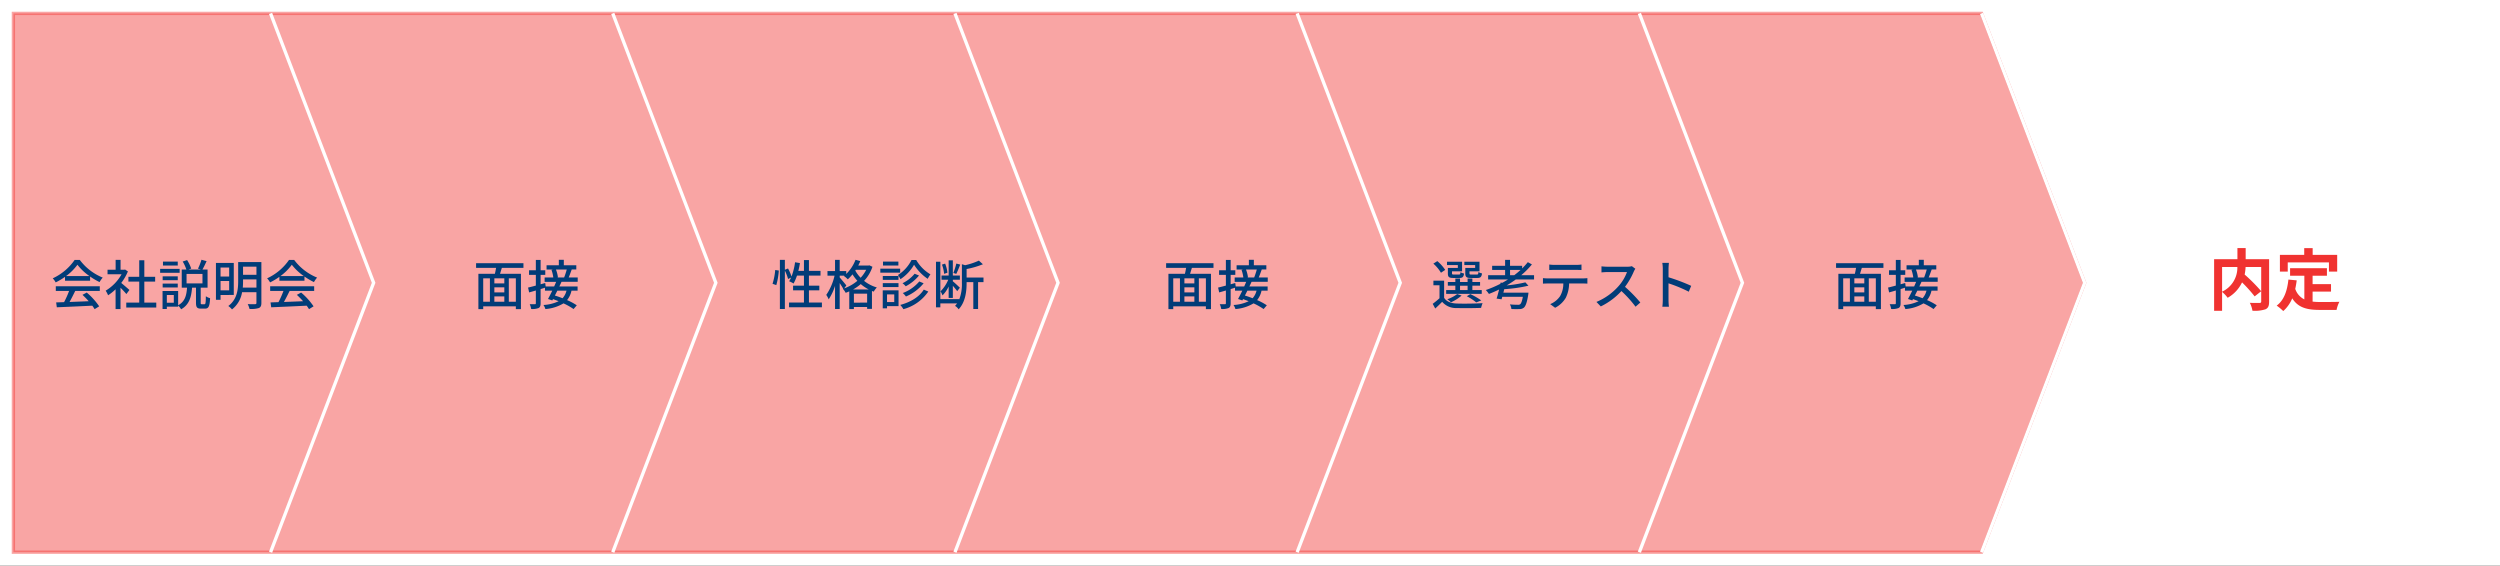
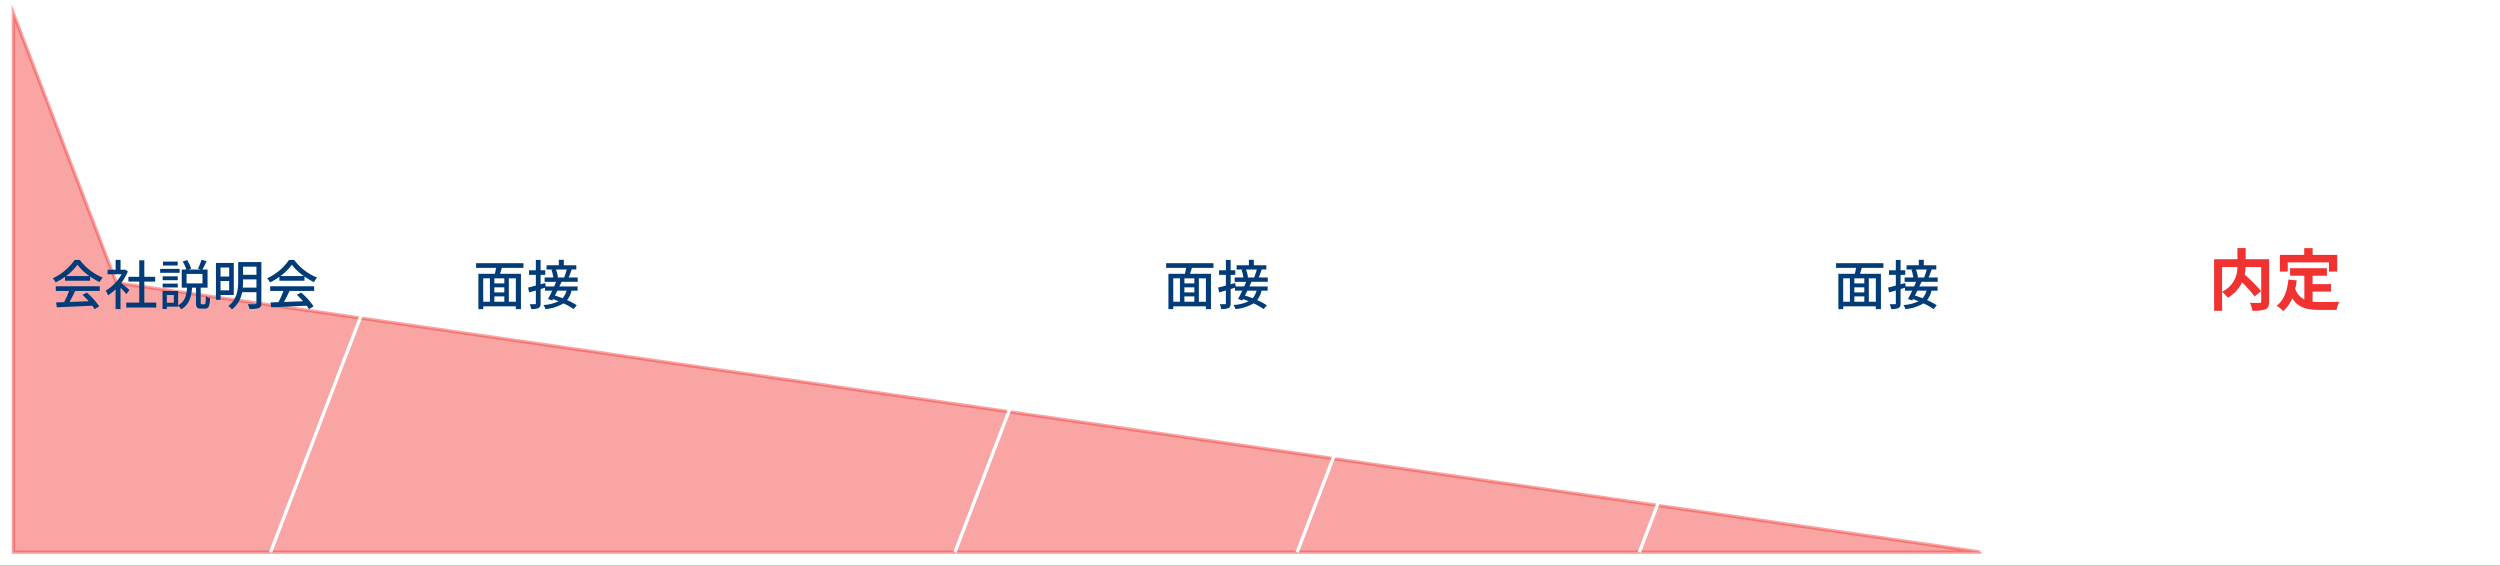
<svg xmlns="http://www.w3.org/2000/svg" width="746.333" height="168.851" viewBox="0 0 746.333 168.851">
  <rect x="0" y="0" width="746.333" height="168.851" fill="#333333" stroke="none" />
  <g id="グループ_7089" data-name="グループ 7089" transform="translate(-266.834 -1842)">
    <rect id="長方形_2330" data-name="長方形 2330" width="738.333" height="160.851" transform="translate(270.834 1846)" fill="#fff" stroke="#fff" stroke-miterlimit="10" stroke-width="8" />
-     <path id="パス_5287" data-name="パス 5287" d="M857.562,2890.895H270V2730.044H857.562l30.771,80.425Z" transform="translate(0.834 -884.044)" fill="#f03230" stroke="#f03230" stroke-miterlimit="10" stroke-width="1" opacity="0.441" />
+     <path id="パス_5287" data-name="パス 5287" d="M857.562,2890.895H270V2730.044l30.771,80.425Z" transform="translate(0.834 -884.044)" fill="#f03230" stroke="#f03230" stroke-miterlimit="10" stroke-width="1" opacity="0.441" />
    <g id="グループ_2055" data-name="グループ 2055" transform="translate(0.834 -884.044)">
      <path id="パス_5288" data-name="パス 5288" d="M857.562,2730.044l30.771,80.425-30.771,80.425" fill="none" stroke="#fff" stroke-miterlimit="10" stroke-width="1" />
      <path id="パス_5289" data-name="パス 5289" d="M755.4,2730.044l30.771,80.425L755.4,2890.895" fill="none" stroke="#fff" stroke-miterlimit="10" stroke-width="1" />
      <path id="パス_5290" data-name="パス 5290" d="M653.246,2730.044l30.771,80.425-30.771,80.425" fill="none" stroke="#fff" stroke-miterlimit="10" stroke-width="1" />
      <path id="パス_5291" data-name="パス 5291" d="M551.087,2730.044l30.771,80.425-30.771,80.425" fill="none" stroke="#fff" stroke-miterlimit="10" stroke-width="1" />
-       <path id="パス_5292" data-name="パス 5292" d="M448.929,2730.044l30.771,80.425-30.771,80.425" fill="none" stroke="#fff" stroke-miterlimit="10" stroke-width="1" />
      <path id="パス_5293" data-name="パス 5293" d="M346.771,2730.044l30.771,80.425-30.771,80.425" fill="none" stroke="#fff" stroke-miterlimit="10" stroke-width="1" />
    </g>
    <path id="パス_25363" data-name="パス 25363" d="M-35.456-8.576a15.537,15.537,0,0,0,3.408-3.392,16.022,16.022,0,0,0,3.6,3.392Zm-.3,1.376h7.488V-8.448A20.076,20.076,0,0,0-25.44-6.784,7.243,7.243,0,0,1-24.5-8.128a16.084,16.084,0,0,1-6.848-5.28H-32.88a16.181,16.181,0,0,1-6.544,5.5,5.42,5.42,0,0,1,.88,1.216A19.69,19.69,0,0,0-35.76-8.352Zm-2.752,3.056h3.968A27.245,27.245,0,0,1-36.032-.8L-38.4-.72l.192,1.456c2.72-.112,6.784-.288,10.592-.48a10.919,10.919,0,0,1,.7,1.04l1.36-.848a20.36,20.36,0,0,0-3.712-4.112l-1.28.688a23.325,23.325,0,0,1,1.856,1.9c-1.952.08-3.936.16-5.712.224.576-1.024,1.168-2.224,1.7-3.3h7.328V-5.536H-38.512Zm21.984-.288c-.368-.336-1.7-1.488-2.448-2.1a14.785,14.785,0,0,0,1.984-3.44l-.832-.56-.256.048h-1.1v-2.944h-1.472v2.944h-2.416v1.36h4.192a13.186,13.186,0,0,1-4.752,4.9A7.026,7.026,0,0,1-22.9-2.848a14.1,14.1,0,0,0,2.24-1.792v5.9h1.472V-5.1c.656.656,1.376,1.424,1.744,1.888ZM-12.08-.656V-6.928h3.232v-1.44H-12.08V-13.3H-13.6v4.928h-3.232v1.44H-13.6V-.656h-3.872V.816h8.96V-.656ZM-2.1-12.9H-6.512v1.168H-2.1Zm.56,2.16H-7.36v1.184h5.824ZM-2.1-8.512H-6.608V-7.36H-2.1ZM-6.608-5.184H-2.1V-6.336H-6.608ZM.528-9.216H5.28V-6.4H.528ZM-3.28-.624H-5.36v-2.3h2.08Zm8.352.448c-.288,0-.32-.064-.32-.512V-5.12H6.8v-5.408H5.264c.384-.656.832-1.616,1.248-2.512l-1.536-.416A16.069,16.069,0,0,1,3.936-10.8l.9.272H1.1l.816-.288A11.168,11.168,0,0,0,.688-13.36l-1.312.432a11.845,11.845,0,0,1,1.1,2.4H-.912V-5.12H.672C.512-2.912.112-.992-1.984.128V-4.128H-6.64V1.248h1.28V.56h3.376V.24a3.828,3.828,0,0,1,.88,1.1c2.48-1.392,3.04-3.712,3.28-6.464H3.344V-.672c0,1.36.272,1.808,1.488,1.808h1.2c1.056,0,1.408-.64,1.52-3.12A3.769,3.769,0,0,1,6.288-2.56C6.256-.5,6.192-.176,5.872-.176Zm8.176-10.96v2.688H10.672v-2.688ZM10.672-4.32v-2.8h2.576v2.8Zm3.952,1.376V-12.5H9.3V-1.5h1.376v-1.44Zm2.688-2.192c.064-.672.08-1.328.08-1.936V-7.6h4v2.464Zm4.08-6.256V-8.96h-4v-2.432Zm1.472-1.376H15.936v5.68c0,2.448-.272,5.44-2.944,7.44a5.184,5.184,0,0,1,1.1,1.024A8.133,8.133,0,0,0,17.1-3.776h4.288v3.2c0,.272-.112.368-.384.384-.288,0-1.264.016-2.224-.016a5.652,5.652,0,0,1,.544,1.44A8,8,0,0,0,22.112.96c.544-.24.752-.688.752-1.52Zm5.68,4.192a15.537,15.537,0,0,0,3.408-3.392,16.022,16.022,0,0,0,3.6,3.392ZM28.24-7.2h7.488V-8.448A20.076,20.076,0,0,0,38.56-6.784,7.243,7.243,0,0,1,39.5-8.128a16.084,16.084,0,0,1-6.848-5.28H31.12a16.181,16.181,0,0,1-6.544,5.5,5.42,5.42,0,0,1,.88,1.216A19.691,19.691,0,0,0,28.24-8.352ZM25.488-4.144h3.968A27.245,27.245,0,0,1,27.968-.8L25.6-.72,25.792.736c2.72-.112,6.784-.288,10.592-.48a10.919,10.919,0,0,1,.7,1.04l1.36-.848a20.36,20.36,0,0,0-3.712-4.112l-1.28.688a23.324,23.324,0,0,1,1.856,1.9c-1.952.08-3.936.16-5.712.224.576-1.024,1.168-2.224,1.7-3.3h7.328V-5.536H25.488Z" transform="translate(322 1933)" fill="#013c78" />
-     <path id="パス_25361" data-name="パス 25361" d="M-30.416-5.888a20.289,20.289,0,0,0,.752-4.352l-1.072-.16a19.074,19.074,0,0,1-.8,4.128Zm9.744,5.2V-4.32h3.1V-5.712h-3.1V-8.72h3.456v-1.408h-3.456V-13.36H-22.16v3.232h-1.68a21.551,21.551,0,0,0,.48-2.336l-1.456-.24a18.833,18.833,0,0,1-1.056,4.256,14.34,14.34,0,0,0-1.04-2.4l-.944.384v-2.96h-1.488V1.248h1.488V-10.224a14.559,14.559,0,0,1,.96,2.512l.9-.432a7.112,7.112,0,0,1-.592,1.1,8.658,8.658,0,0,1,1.328.688A14.39,14.39,0,0,0-24.24-8.72h2.08v3.008h-3.248V-4.32h3.248V-.688h-4.448V.72H-16.8V-.688Zm13.184-3.9A13.341,13.341,0,0,0-5.2-6.192a12.041,12.041,0,0,0,2.368,1.6Zm.24,3.936V-3.328H-3.3V-.656ZM-9.5-5.792c-.3-.368-1.552-1.9-1.984-2.368V-8.7h1.376l-.112.1a7.8,7.8,0,0,1,1.152.992A14.051,14.051,0,0,0-7.664-9.1,12.256,12.256,0,0,0-6.208-7.168a12.584,12.584,0,0,1-3.936,2.256Zm5.92-4.656A10.131,10.131,0,0,1-5.232-8.08a9.575,9.575,0,0,1-1.6-2.144l.144-.224Zm.944-1.344-.272.064h-3.04a14.145,14.145,0,0,0,.608-1.328l-1.424-.384A11.757,11.757,0,0,1-9.536-9.216v-.864h-1.952v-3.344H-12.88v3.344h-2.256V-8.7h2.112A16.9,16.9,0,0,1-15.5-2.96a6.23,6.23,0,0,1,.72,1.328,15.547,15.547,0,0,0,1.9-4.032V1.248h1.392V-6.48c.384.576.8,1.216,1.04,1.664l-.1.032a5.466,5.466,0,0,1,.848,1.2c.368-.128.72-.272,1.072-.432v5.28h1.376V.64H-3.3v.576h1.44v-5.36c.176.08.352.144.528.208A6.485,6.485,0,0,1-.4-5.184,11.007,11.007,0,0,1-4.208-7.152a11.541,11.541,0,0,0,2.5-4.208ZM9.952-13.376A11.381,11.381,0,0,1,5.9-8.9a7.184,7.184,0,0,1,.752,1.248,12.967,12.967,0,0,0,4.064-4.32A13.939,13.939,0,0,0,14.784-7.76,9.081,9.081,0,0,1,15.6-9.1a11.921,11.921,0,0,1-4.24-4.272Zm2.32,6.4A11.947,11.947,0,0,1,7.344-3.52a6.311,6.311,0,0,1,.944,1.04,13.765,13.765,0,0,0,5.28-3.952ZM10.88-9.28A10.8,10.8,0,0,1,7.264-6.448a5.808,5.808,0,0,1,.96.912,12.918,12.918,0,0,0,3.968-3.216Zm-4.816.672H1.376v1.152H6.064Zm-4.688,3.3H6.064V-6.48H1.376ZM6.032-12.9H1.44v1.168H6.032Zm.528,2.112H.64V-9.6H6.56ZM4.8-3.12v2.3H2.64v-2.3Zm1.28-1.2H1.36V1.056H2.64V.384H6.08Zm7.536-.224C12.272-2.352,9.632-.784,6.576.032A5.781,5.781,0,0,1,7.52,1.3a13.093,13.093,0,0,0,7.44-5.264Zm9.712-7.776a20.348,20.348,0,0,1-.88,2.8l.864.288c.352-.7.816-1.84,1.184-2.784ZM20.672-9.584a9.845,9.845,0,0,0-.688-2.72l-.944.3a10.455,10.455,0,0,1,.64,2.752Zm.368,7.52h1.248V-5.68c.5.56,1.04,1.232,1.3,1.6l.8-1.024c-.32-.32-1.616-1.536-2.1-1.92v-.464h2.1V-8.736h-2.1V-13.28H21.04v4.544H18.912v1.248h2a10.534,10.534,0,0,1-2.3,3.456A6.55,6.55,0,0,1,19.2-2.816a9.347,9.347,0,0,0,1.84-2.656Zm10.4-6.08H26.4v-2.544a25.205,25.205,0,0,0,4.864-1.424l-1.2-1.088a20.505,20.505,0,0,1-4.112,1.376l-.96-.3v5.536a12.57,12.57,0,0,1-.816,5.04v-.16H18.56V-12.864h-1.3V.752h1.3V-.432h4.992a6.586,6.586,0,0,1-.608.752,3.293,3.293,0,0,1,1.072,1.024C26.112-.88,26.4-4.208,26.4-6.576v-.192h2V1.248h1.424V-6.768H31.44Z" transform="translate(529 1933)" fill="#013c78" />
    <path id="パス_25362" data-name="パス 25362" d="M-3.168-.928h-2.1V-7.9h2.1ZM-12.912-7.9h2V-.928h-2Zm6.3,1.5H-9.584V-7.9h2.976ZM-9.584-2.512h2.976V-.928H-9.584ZM-6.608-3.7H-9.584v-1.52h2.976ZM-.9-11.024v-1.408H-15.04v1.408h5.968c-.1.576-.224,1.216-.352,1.76h-4.928V1.28h1.44V.448h9.744V1.28h1.52V-9.264h-6.24c.16-.544.352-1.168.544-1.76Zm12.928.48a21.886,21.886,0,0,1-.784,2.384H9.12l.272-.064a9.332,9.332,0,0,0-.592-2.32Zm-.08,6.32a5.137,5.137,0,0,1-1.168,2.256c-.784-.3-1.568-.592-2.3-.8.24-.464.5-.96.736-1.456ZM15.3-6.864v-1.3H12.608c.288-.656.592-1.552.9-2.384H14.88v-1.264H11.152V-13.44H9.664v1.632H6v1.264H8l-.528.112A11.393,11.393,0,0,1,8.016-8.16H5.424v1.3h3.44c-.176.432-.384.9-.592,1.376H5.728L5.6-6.512l-1.376.384V-8.944H5.616V-10.32H4.224v-3.088H2.8v3.088H.768v1.376H2.8v3.2c-.88.24-1.68.448-2.32.592L.8-3.7l2-.576V-.48c0,.224-.08.3-.288.3s-.864,0-1.536-.016a5.869,5.869,0,0,1,.432,1.44A5.133,5.133,0,0,0,3.616.96C4.064.72,4.224.3,4.224-.48V-4.7c.432-.128.864-.272,1.3-.4v.88H7.7c-.448.928-.9,1.808-1.264,2.48l1.28.432L7.92-1.7c.544.192,1.12.4,1.68.624A11.868,11.868,0,0,1,5.072.048a4.07,4.07,0,0,1,.576,1.216,12.3,12.3,0,0,0,5.408-1.7,18.991,18.991,0,0,1,3.008,1.7l.96-1.12a17.012,17.012,0,0,0-2.9-1.552A6.576,6.576,0,0,0,13.44-4.224h1.824V-5.488H9.824c.224-.48.448-.944.64-1.376Z" transform="translate(424 1933)" fill="#013c78" />
    <path id="パス_25360" data-name="パス 25360" d="M-3.168-.928h-2.1V-7.9h2.1ZM-12.912-7.9h2V-.928h-2Zm6.3,1.5H-9.584V-7.9h2.976ZM-9.584-2.512h2.976V-.928H-9.584ZM-6.608-3.7H-9.584v-1.52h2.976ZM-.9-11.024v-1.408H-15.04v1.408h5.968c-.1.576-.224,1.216-.352,1.76h-4.928V1.28h1.44V.448h9.744V1.28h1.52V-9.264h-6.24c.16-.544.352-1.168.544-1.76Zm12.928.48a21.886,21.886,0,0,1-.784,2.384H9.12l.272-.064a9.332,9.332,0,0,0-.592-2.32Zm-.08,6.32a5.137,5.137,0,0,1-1.168,2.256c-.784-.3-1.568-.592-2.3-.8.24-.464.5-.96.736-1.456ZM15.3-6.864v-1.3H12.608c.288-.656.592-1.552.9-2.384H14.88v-1.264H11.152V-13.44H9.664v1.632H6v1.264H8l-.528.112A11.393,11.393,0,0,1,8.016-8.16H5.424v1.3h3.44c-.176.432-.384.9-.592,1.376H5.728L5.6-6.512l-1.376.384V-8.944H5.616V-10.32H4.224v-3.088H2.8v3.088H.768v1.376H2.8v3.2c-.88.24-1.68.448-2.32.592L.8-3.7l2-.576V-.48c0,.224-.08.3-.288.3s-.864,0-1.536-.016a5.869,5.869,0,0,1,.432,1.44A5.133,5.133,0,0,0,3.616.96C4.064.72,4.224.3,4.224-.48V-4.7c.432-.128.864-.272,1.3-.4v.88H7.7c-.448.928-.9,1.808-1.264,2.48l1.28.432L7.92-1.7c.544.192,1.12.4,1.68.624A11.868,11.868,0,0,1,5.072.048a4.07,4.07,0,0,1,.576,1.216,12.3,12.3,0,0,0,5.408-1.7,18.991,18.991,0,0,1,3.008,1.7l.96-1.12a17.012,17.012,0,0,0-2.9-1.552A6.576,6.576,0,0,0,13.44-4.224h1.824V-5.488H9.824c.224-.48.448-.944.64-1.376Z" transform="translate(630 1933)" fill="#013c78" />
    <path id="パス_25358" data-name="パス 25358" d="M-3.168-.928h-2.1V-7.9h2.1ZM-12.912-7.9h2V-.928h-2Zm6.3,1.5H-9.584V-7.9h2.976ZM-9.584-2.512h2.976V-.928H-9.584ZM-6.608-3.7H-9.584v-1.52h2.976ZM-.9-11.024v-1.408H-15.04v1.408h5.968c-.1.576-.224,1.216-.352,1.76h-4.928V1.28h1.44V.448h9.744V1.28h1.52V-9.264h-6.24c.16-.544.352-1.168.544-1.76Zm12.928.48a21.886,21.886,0,0,1-.784,2.384H9.12l.272-.064a9.332,9.332,0,0,0-.592-2.32Zm-.08,6.32a5.137,5.137,0,0,1-1.168,2.256c-.784-.3-1.568-.592-2.3-.8.24-.464.5-.96.736-1.456ZM15.3-6.864v-1.3H12.608c.288-.656.592-1.552.9-2.384H14.88v-1.264H11.152V-13.44H9.664v1.632H6v1.264H8l-.528.112A11.393,11.393,0,0,1,8.016-8.16H5.424v1.3h3.44c-.176.432-.384.9-.592,1.376H5.728L5.6-6.512l-1.376.384V-8.944H5.616V-10.32H4.224v-3.088H2.8v3.088H.768v1.376H2.8v3.2c-.88.24-1.68.448-2.32.592L.8-3.7l2-.576V-.48c0,.224-.08.3-.288.3s-.864,0-1.536-.016a5.869,5.869,0,0,1,.432,1.44A5.133,5.133,0,0,0,3.616.96C4.064.72,4.224.3,4.224-.48V-4.7c.432-.128.864-.272,1.3-.4v.88H7.7c-.448.928-.9,1.808-1.264,2.48l1.28.432L7.92-1.7c.544.192,1.12.4,1.68.624A11.868,11.868,0,0,1,5.072.048a4.07,4.07,0,0,1,.576,1.216,12.3,12.3,0,0,0,5.408-1.7,18.991,18.991,0,0,1,3.008,1.7l.96-1.12a17.012,17.012,0,0,0-2.9-1.552A6.576,6.576,0,0,0,13.44-4.224h1.824V-5.488H9.824c.224-.48.448-.944.64-1.376Z" transform="translate(830 1933)" fill="#013c78" />
    <path id="パス_25357" data-name="パス 25357" d="M-15.8-11.3h4.56A7.923,7.923,0,0,1-15.8-3.92Zm14.04-2.32h-7v-3.32h-2.46v3.32h-6.96V1.78h2.38V-3.86A9.678,9.678,0,0,1-14.14-2.1a10.381,10.381,0,0,0,4.3-4.6A41.828,41.828,0,0,1-6.08-2.52l1.96-1.54A49.97,49.97,0,0,0-9.06-9.04a15.157,15.157,0,0,0,.28-2.26h4.66V-1.04c0,.36-.12.46-.5.48-.38,0-1.72.02-2.9-.04a7.8,7.8,0,0,1,.78,2.36,10.323,10.323,0,0,0,3.88-.42C-2.02.96-1.76.3-1.76-.98Zm5.56.96H16.1v2.74h2.46v-5H11.24v-2H8.72v2H1.46v5H3.8Zm7.42,8.72h5.5V-6.18h-5.5v-2.5H15.5v-2.26H4.5v2.26H8.76v7.06A5.384,5.384,0,0,1,6.04-4.76c.18-.8.32-1.64.44-2.54L4-7.54C3.64-4.12,2.66-1.36.5.24A14.564,14.564,0,0,1,2.46,1.86a10.206,10.206,0,0,0,2.68-3.8C6.94.92,9.68,1.52,13.38,1.52h5A8.894,8.894,0,0,1,19.22-.9c-1.34.06-4.64.06-5.72.06a20.666,20.666,0,0,1-2.28-.12Z" transform="translate(946 1933)" fill="#f03230" />
-     <path id="パス_25359" data-name="パス 25359" d="M-26.784-11.008h-2.944v1.6c0,1.1.368,1.392,1.648,1.392h1.952c.9,0,1.264-.288,1.392-1.36a3.567,3.567,0,0,1-1.072-.416c-.048.656-.128.752-.48.752H-27.9c-.5,0-.576-.048-.576-.368V-10h2.992v-2.864h-4.528v.992h3.232Zm-5.168,0h-2.976v1.616c0,1.088.336,1.376,1.632,1.376h1.824c.9,0,1.248-.288,1.376-1.328a3.05,3.05,0,0,1-1.072-.4c-.048.624-.112.7-.464.7h-1.52c-.464,0-.544-.048-.544-.368V-10h3.008v-2.864h-4.5v.992h3.232Zm.656,5.3h2.256V-4.4H-31.3Zm6.48,1.312h-2.8V-5.712h2.3v-1.1h-2.3V-7.84H-29.04v1.024H-31.3V-7.84H-32.7v1.024h-2.24v1.1h2.24V-4.4H-35.44v1.136h10.624Zm-.144,3.088A19.563,19.563,0,0,0-28.224-3.2l-1.056.64A15.06,15.06,0,0,1-26.464-.72Zm-7.184-1.9A10.5,10.5,0,0,1-35.1-1.664a7.634,7.634,0,0,1,1.088.912,12.36,12.36,0,0,0,3.184-2.016Zm-3.584-7.216a12.042,12.042,0,0,0-2.352-2.624l-1.184.752a11.318,11.318,0,0,1,2.272,2.72Zm-.32,3.216h-3.2V-5.84h1.824v3.872A24.6,24.6,0,0,1-39.456-.3L-38.7,1.1c.752-.688,1.424-1.344,2.064-2A5.4,5.4,0,0,0-32.256.96c1.888.064,5.36.032,7.248-.048A8.083,8.083,0,0,1-24.56-.5c-2.048.144-5.856.192-7.712.112-1.76-.064-3.072-.576-3.776-1.712Zm19.68-1.632v-1.568h3.136c-.592.544-1.232,1.072-1.888,1.568ZM-9.2-7.568v-1.28h-3.824A24.164,24.164,0,0,0-9.84-12.064l-1.216-.672a22.976,22.976,0,0,1-1.7,1.872v-.784h-3.616v-1.776H-17.84v1.776h-3.872v1.232h3.872v1.568h-5.072v1.28h5.92c-.544.352-1.1.672-1.68.992l-.512-.064-.08.368A33.339,33.339,0,0,1-23.6-4.416a7.609,7.609,0,0,1,.928,1.168c1.024-.4,2.032-.832,3.04-1.328-.256,1.008-.512,2-.752,2.72l1.488.208c.064-.224.144-.48.208-.752h6.144c-.24,1.328-.512,2-.816,2.24a1.1,1.1,0,0,1-.688.144c-.4,0-1.424-.016-2.368-.112a3.172,3.172,0,0,1,.448,1.376c.976.048,1.9.048,2.4.016a1.938,1.938,0,0,0,1.36-.448c.512-.48.9-1.536,1.264-3.792.032-.224.08-.656.08-.656h-7.488c.08-.336.16-.688.256-1.04a42.918,42.918,0,0,0,7.216-1.04l-.912-.992a40.205,40.205,0,0,1-5.584.912,31.789,31.789,0,0,0,2.72-1.776ZM3.36-10.432c.5,0,1.088.016,1.6.048v-1.648a10.911,10.911,0,0,1-1.6.112H-3.088a12.255,12.255,0,0,1-1.568-.112v1.648c.448-.032,1.04-.048,1.568-.048ZM-5.088-7.888a14.02,14.02,0,0,1-1.456-.08V-6.32c.448-.032.976-.048,1.456-.048H-.464a7.4,7.4,0,0,1-.96,3.776A6.643,6.643,0,0,1-4.384-.208L-2.912.88A7.794,7.794,0,0,0,.272-2.1a9.952,9.952,0,0,0,.992-4.272H5.376c.416,0,.976.016,1.344.048V-7.968c-.4.048-1.008.08-1.344.08ZM20-11.536a4.853,4.853,0,0,1-1.392.16H12.672a17.119,17.119,0,0,1-1.744-.112V-9.68c.256-.016,1.12-.1,1.744-.1h5.872A13.164,13.164,0,0,1,16-5.552,17.978,17.978,0,0,1,9.424-.864L10.72.48a20.477,20.477,0,0,0,6.16-4.592A34.608,34.608,0,0,1,21.1.56L22.528-.688a42.528,42.528,0,0,0-4.576-4.688,21.9,21.9,0,0,0,2.624-4.56,5.523,5.523,0,0,1,.464-.832ZM37.712-5.664a55.212,55.212,0,0,0-6.768-2.56v-2.5c0-.56.064-1.264.112-1.792H29.088a11.582,11.582,0,0,1,.144,1.792v9.248A16.75,16.75,0,0,1,29.1.576h1.968a18.747,18.747,0,0,1-.128-2.048V-6.416a42.655,42.655,0,0,1,6.048,2.5Z" transform="translate(734 1933)" fill="#013c78" />
  </g>
</svg>